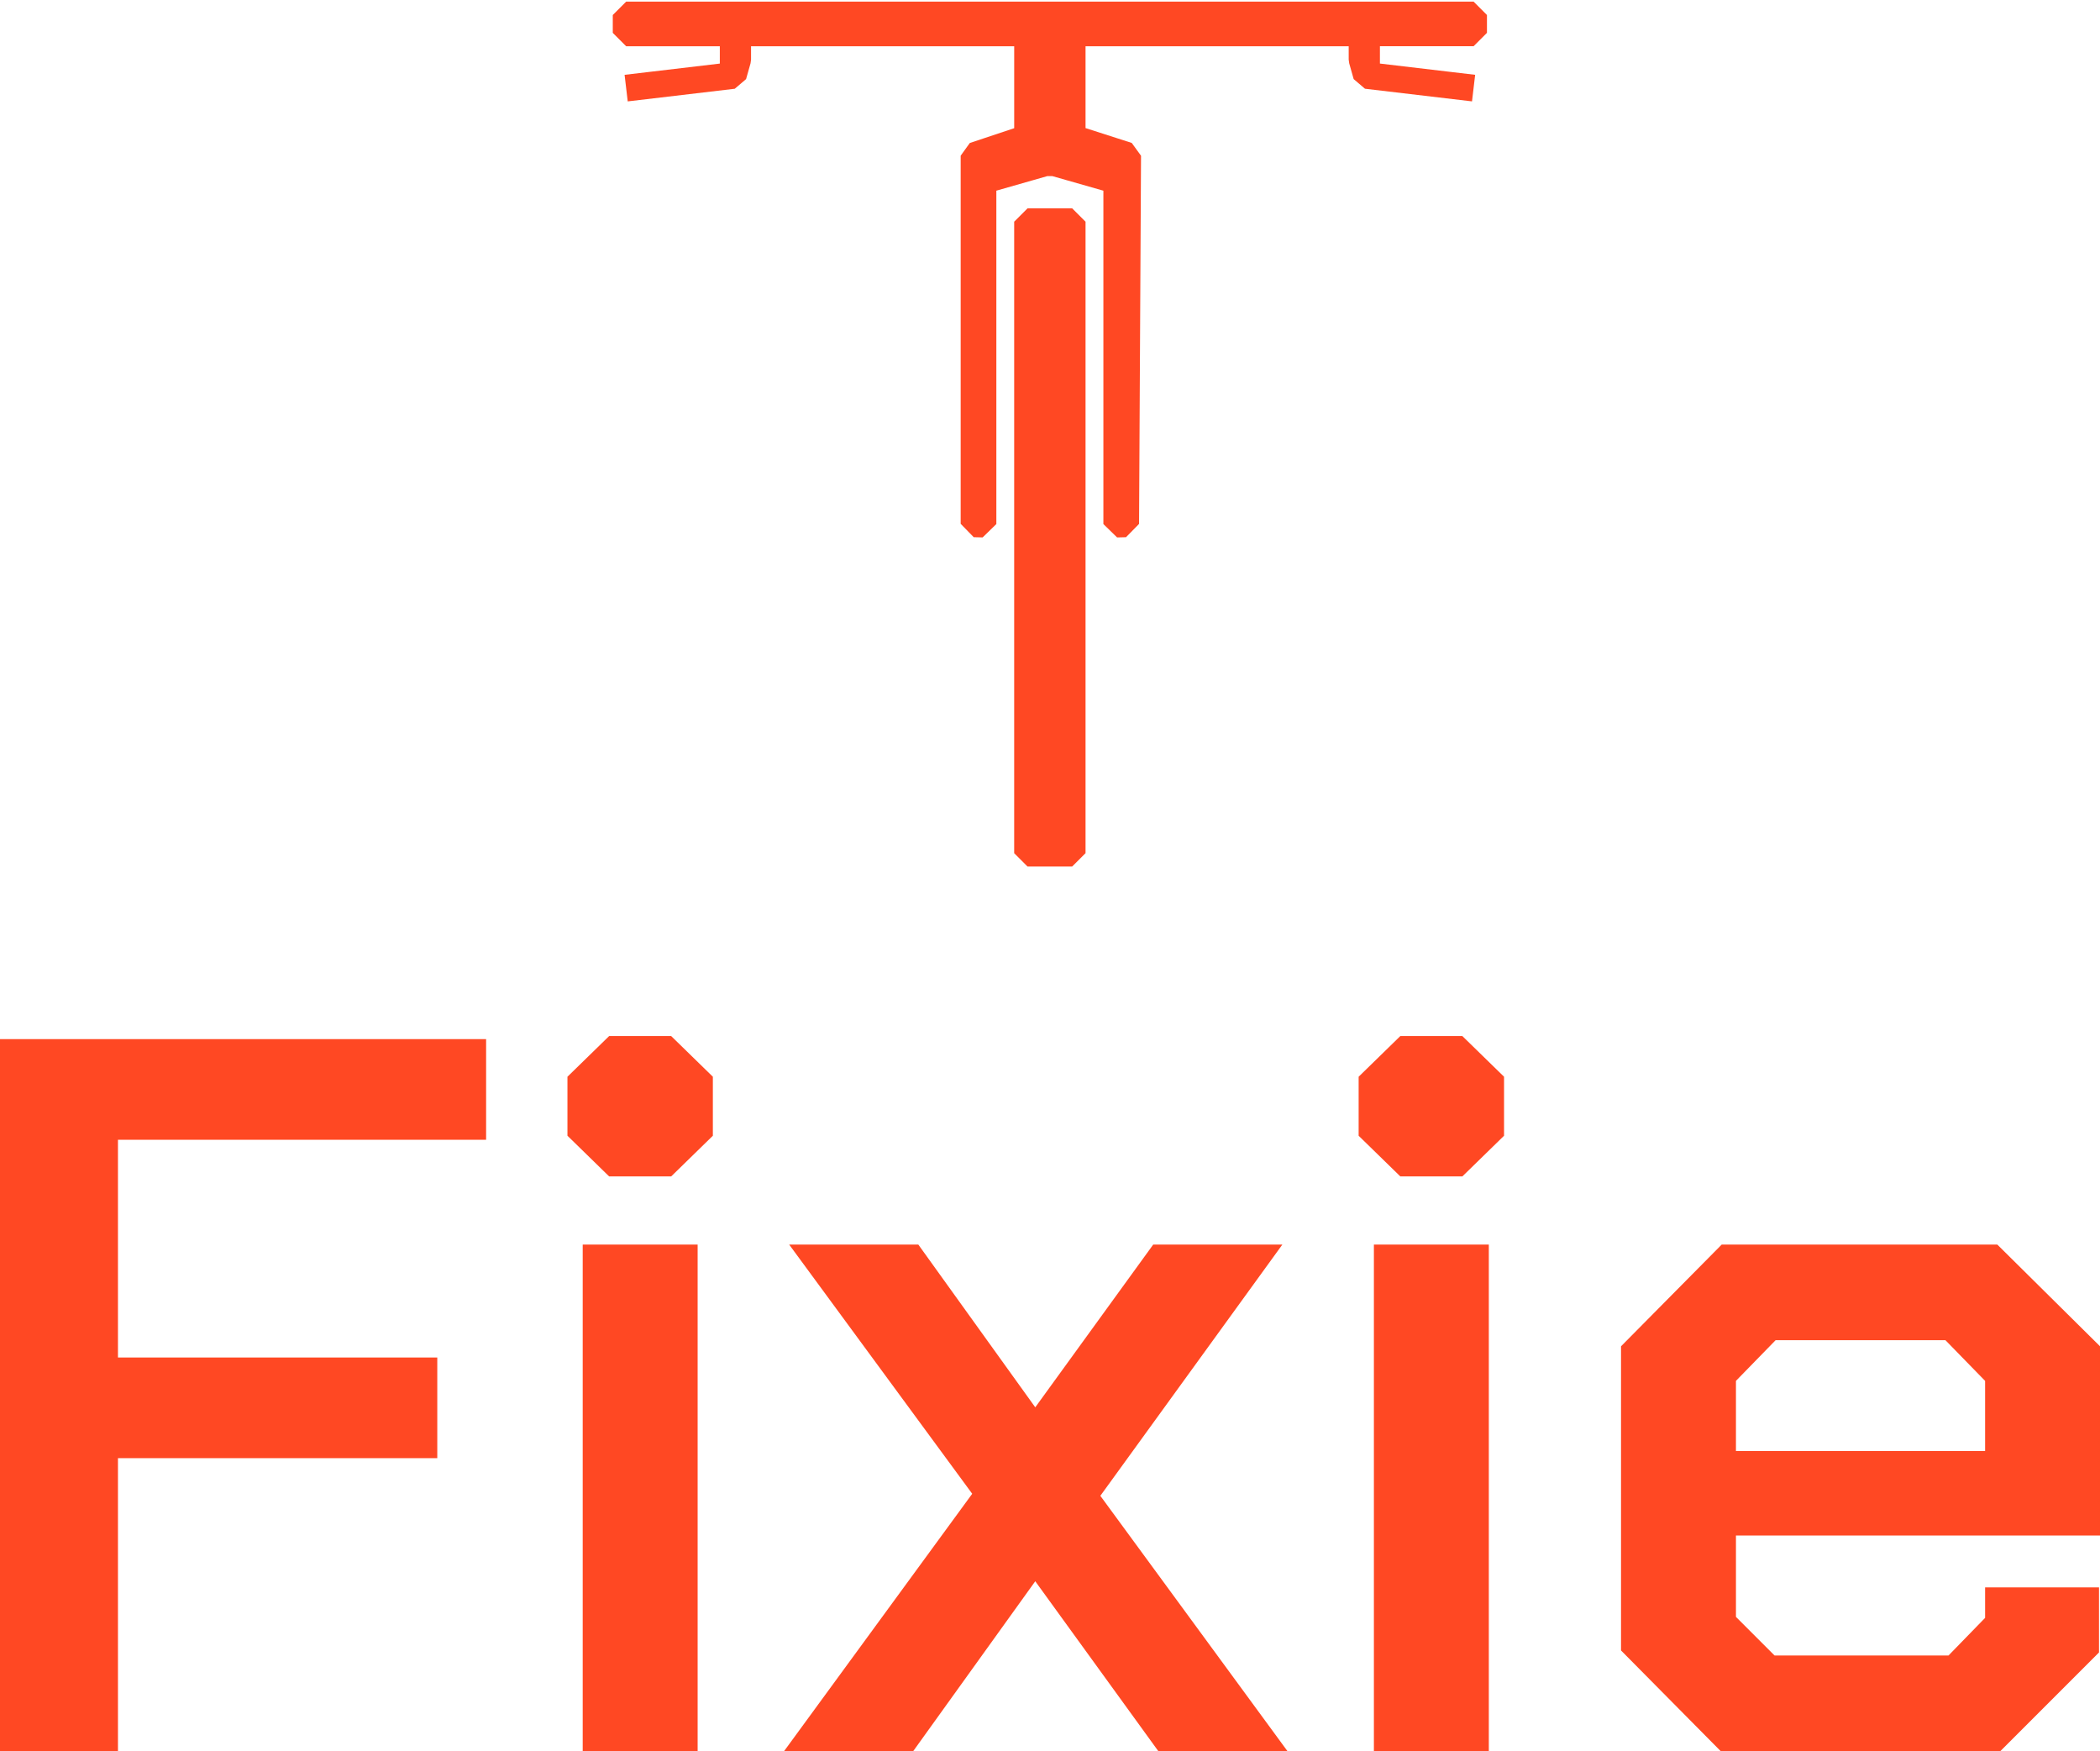
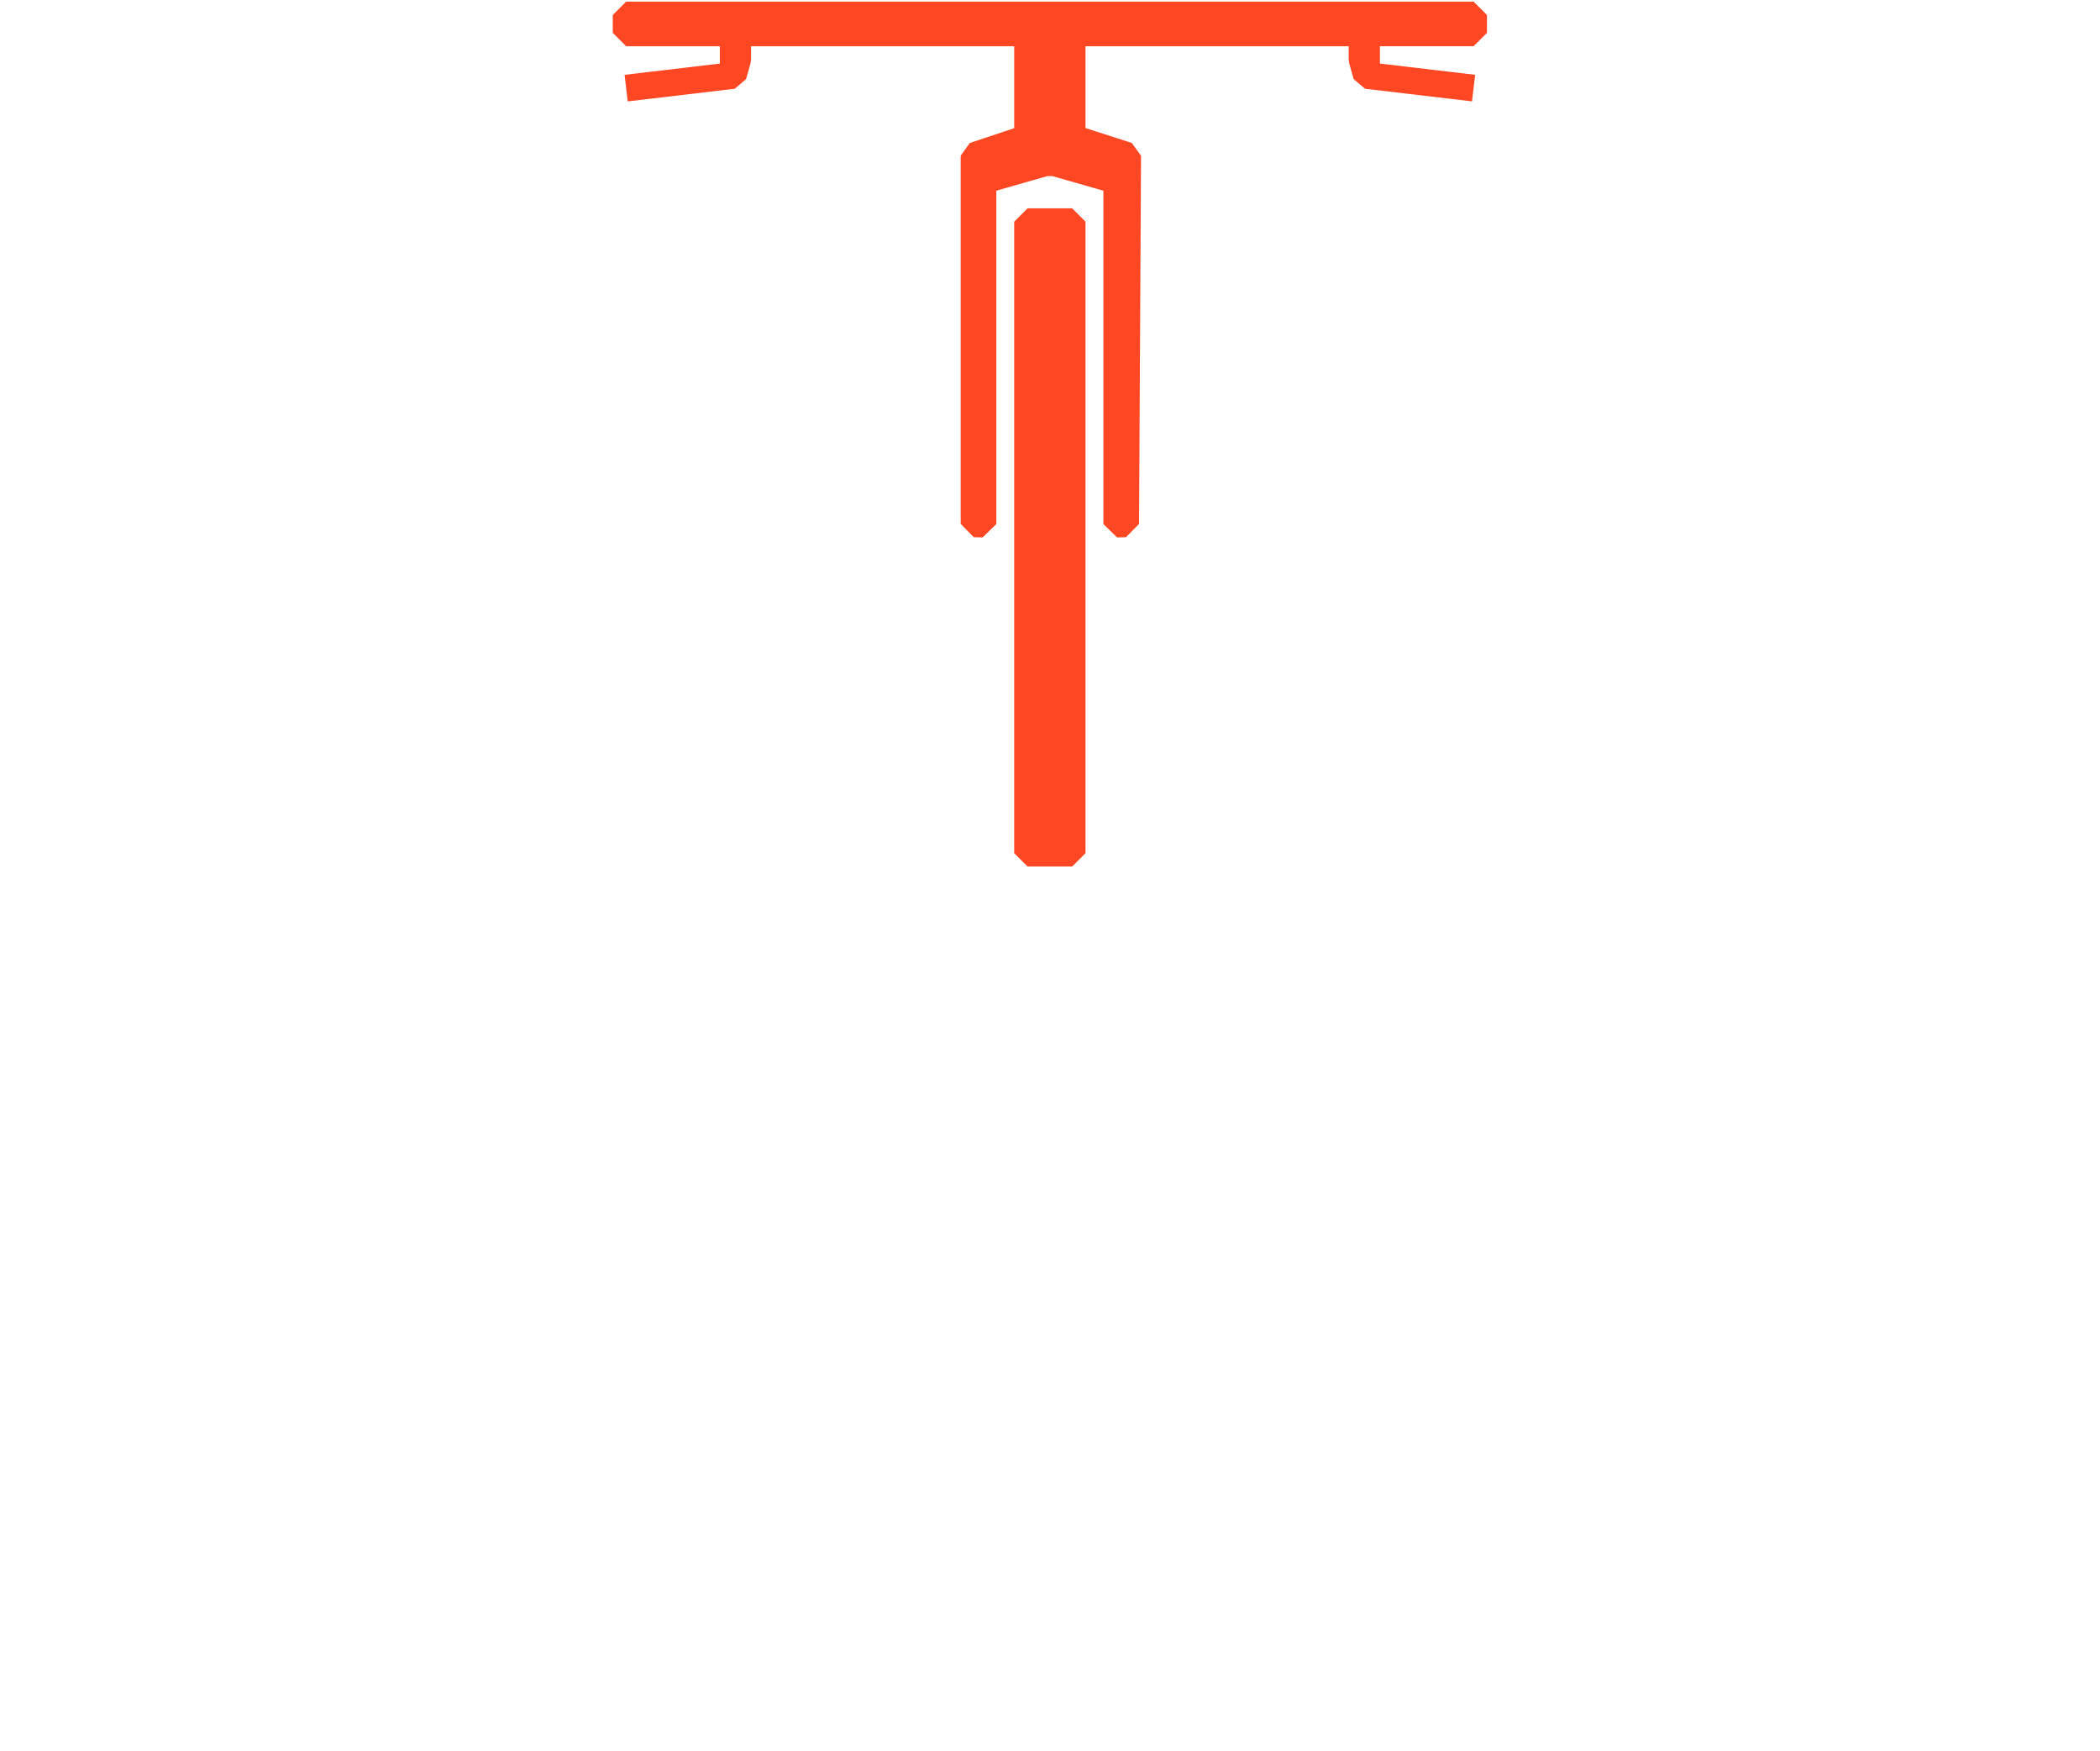
<svg xmlns="http://www.w3.org/2000/svg" xmlns:ns1="http://www.inkscape.org/namespaces/inkscape" xmlns:ns2="http://sodipodi.sourceforge.net/DTD/sodipodi-0.dtd" width="109.254mm" height="91.082mm" viewBox="0 0 109.254 91.082" version="1.1" id="svg1" xml:space="preserve" ns1:version="1.3.2 (091e20e, 2023-11-25, custom)" ns2:docname="logo_stack.svg">
  <ns2:namedview id="namedview1" pagecolor="#505050" bordercolor="#eeeeee" borderopacity="1" ns1:showpageshadow="0" ns1:pageopacity="0" ns1:pagecheckerboard="0" ns1:deskcolor="#505050" ns1:document-units="mm" showguides="true" ns1:zoom="4.4118468" ns1:cx="182.5766" ns1:cy="40.799241" ns1:window-width="2880" ns1:window-height="1796" ns1:window-x="-12" ns1:window-y="-12" ns1:window-maximized="1" ns1:current-layer="layer1">
    <ns2:guide position="63.524,91.082" orientation="0,-1" id="guide1" ns1:locked="false" />
    <ns2:guide position="68.067,46.082" orientation="0,1" id="guide2" ns1:locked="false" ns1:label="" ns1:color="rgb(0,134,229)" />
  </ns2:namedview>
  <defs id="defs1">
-     <rect x="389.43" y="126.058" width="87.791" height="176.332" id="rect2" />
    <rect x="389.43" y="126.058" width="87.791" height="176.332" id="rect2-3" />
  </defs>
  <g ns1:label="Layer 1" ns1:groupmode="layer" id="layer1" transform="translate(-81.822,-10.637)">
-     <path style="font-weight:600;font-size:52.907px;font-family:'Chakra Petch';-inkscape-font-specification:'Chakra Petch Semi-Bold';fill:#ff4823;stroke-width:0.709" d="m 81.822,64.683 h 25.29 v 5.238 H 87.959 v 11.322 h 16.613 v 5.238 H 87.959 v 15.237 h -6.137 z m 29.522,5.026 V 66.641 l 2.169,-2.116 h 3.227 l 2.169,2.116 v 3.069 l -2.169,2.116 h -3.227 z m 0.794,5.661 h 5.979 v 26.348 h -5.979 z m 29.946,26.348 -6.402,-8.836 -6.349,8.836 h -6.719 l 9.788,-13.386 -9.523,-12.962 h 6.719 l 6.084,8.465 6.137,-8.465 h 6.719 l -9.47,13.068 9.735,13.28 z M 152.506,69.71 V 66.641 l 2.169,-2.116 h 3.227 l 2.169,2.116 v 3.069 l -2.169,2.116 h -3.227 z m 0.794,5.661 h 5.979 v 26.348 h -5.979 z m 12.857,21.11 V 80.661 l 5.238,-5.291 h 14.338 l 5.344,5.291 v 9.841 h -18.941 v 4.233 l 2.01,2.01 h 9.047 l 1.905,-1.958 v -1.587 h 5.926 v 3.386 l -5.132,5.132 h -14.55 z m 18.941,-10.37 v -3.651 l -2.063,-2.116 h -8.836 l -2.063,2.116 v 3.651 z" id="text1" aria-label="Fixie" />
    <g id="g1" transform="matrix(0.877,0,0,0.877,113.702,10.721)">
      <g ns1:label="Lower" id="layer1-8" transform="translate(-25.89,-66)" style="display:inline">
        <path id="path3" style="display:inline;fill:#ff4823;fill-opacity:1;stroke:#ff4823;stroke-width:1.587;stroke-linejoin:bevel;stroke-dasharray:none;stroke-opacity:1;paint-order:normal" d="M 53.142,116.503 V 79.053 h -2.646 v 37.451 z" ns2:nodetypes="ccccc" />
      </g>
      <g id="layer2" ns1:label="Upper" style="display:inline" transform="translate(-0.529,-8.281)">
        <path id="path1" style="display:inline;fill:#ff4823;fill-opacity:1;stroke:#ff4823;stroke-width:1.587;stroke-linejoin:bevel;stroke-dasharray:none;stroke-opacity:1;paint-order:normal" d="m 26.194,17.837 -3.704,1.058 v 20.37 l -0.529,-0.013 V 17.418 l 3.175,-1.058 V 10.134 H 7.938 v 1.59 l -0.265,0.937 -6.35,0.75 v 0 L 7.673,12.661 V 10.134 H 1.323 V 9.075 H 51.594 l -10e-7,1.058 h -6.35 v 2.527 l 6.35,0.75 v 0 l -6.35,-0.75 -0.265,-0.937 V 10.134 H 27.781 v 6.226 l 3.292,1.058 -0.117,21.835 -0.529,0.013 V 18.896 l -3.704,-1.058 z" ns2:nodetypes="ccccccccccccccccccccccccccccccccc" />
      </g>
    </g>
  </g>
</svg>